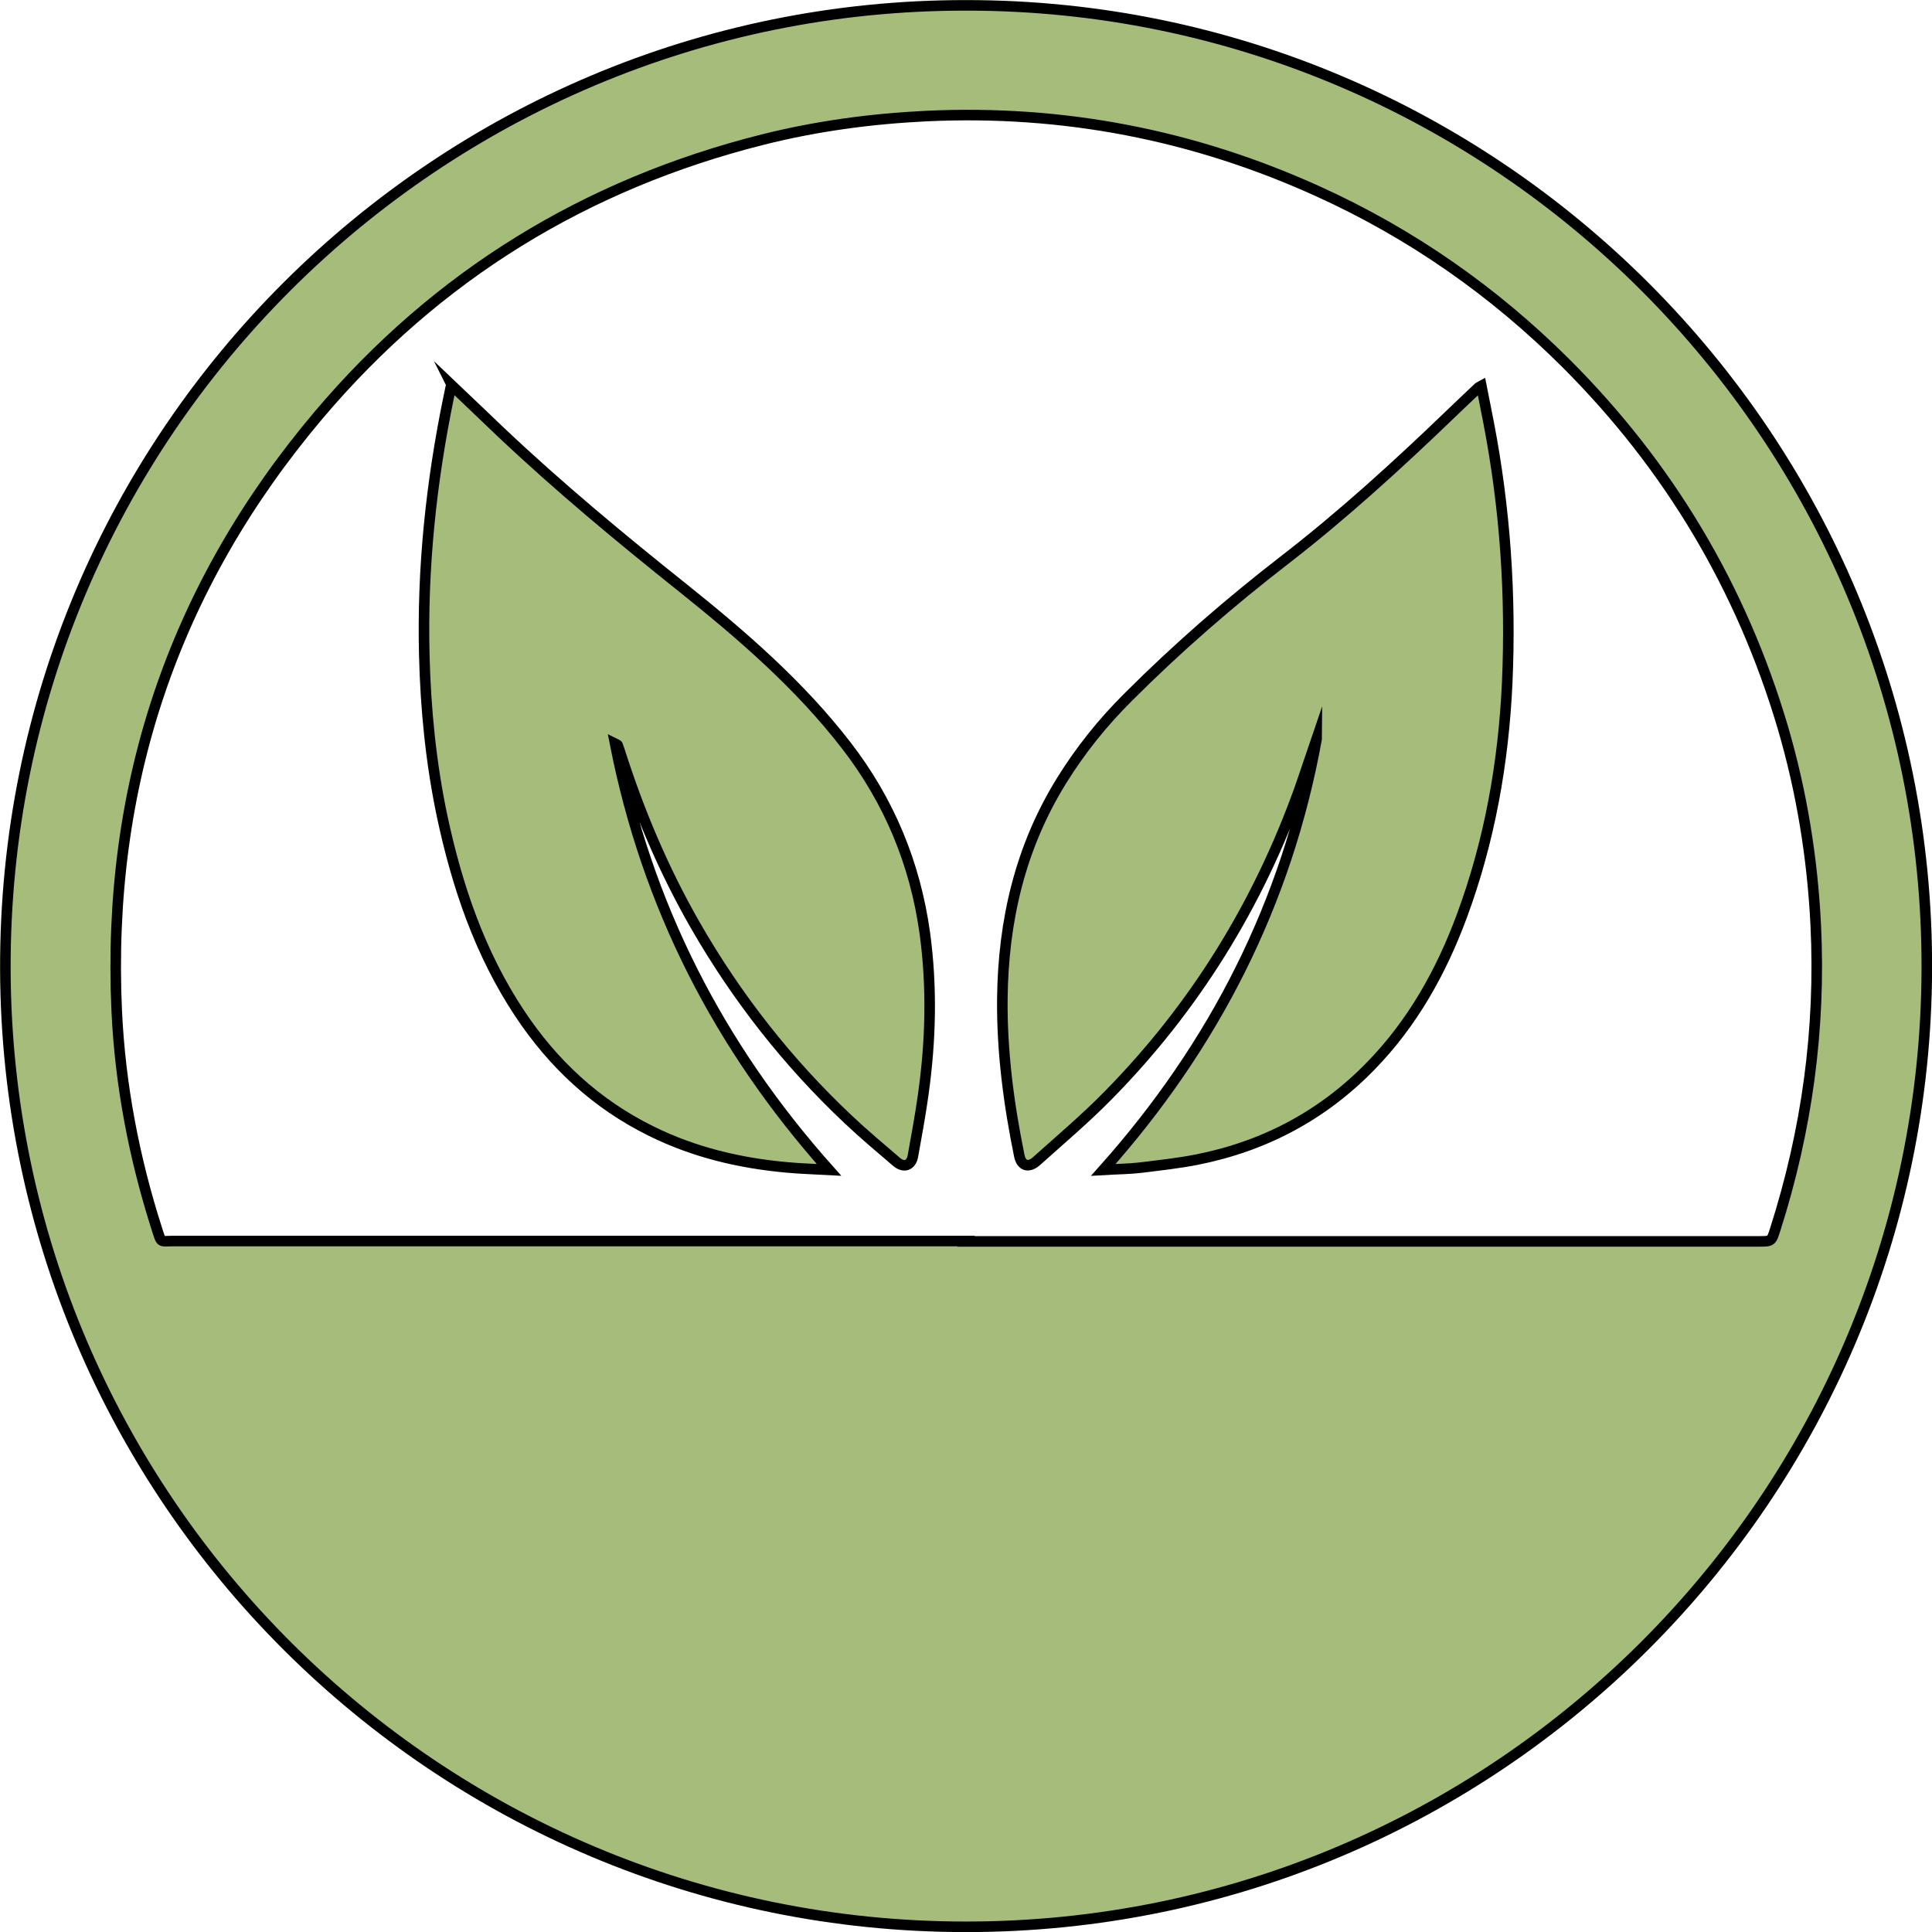
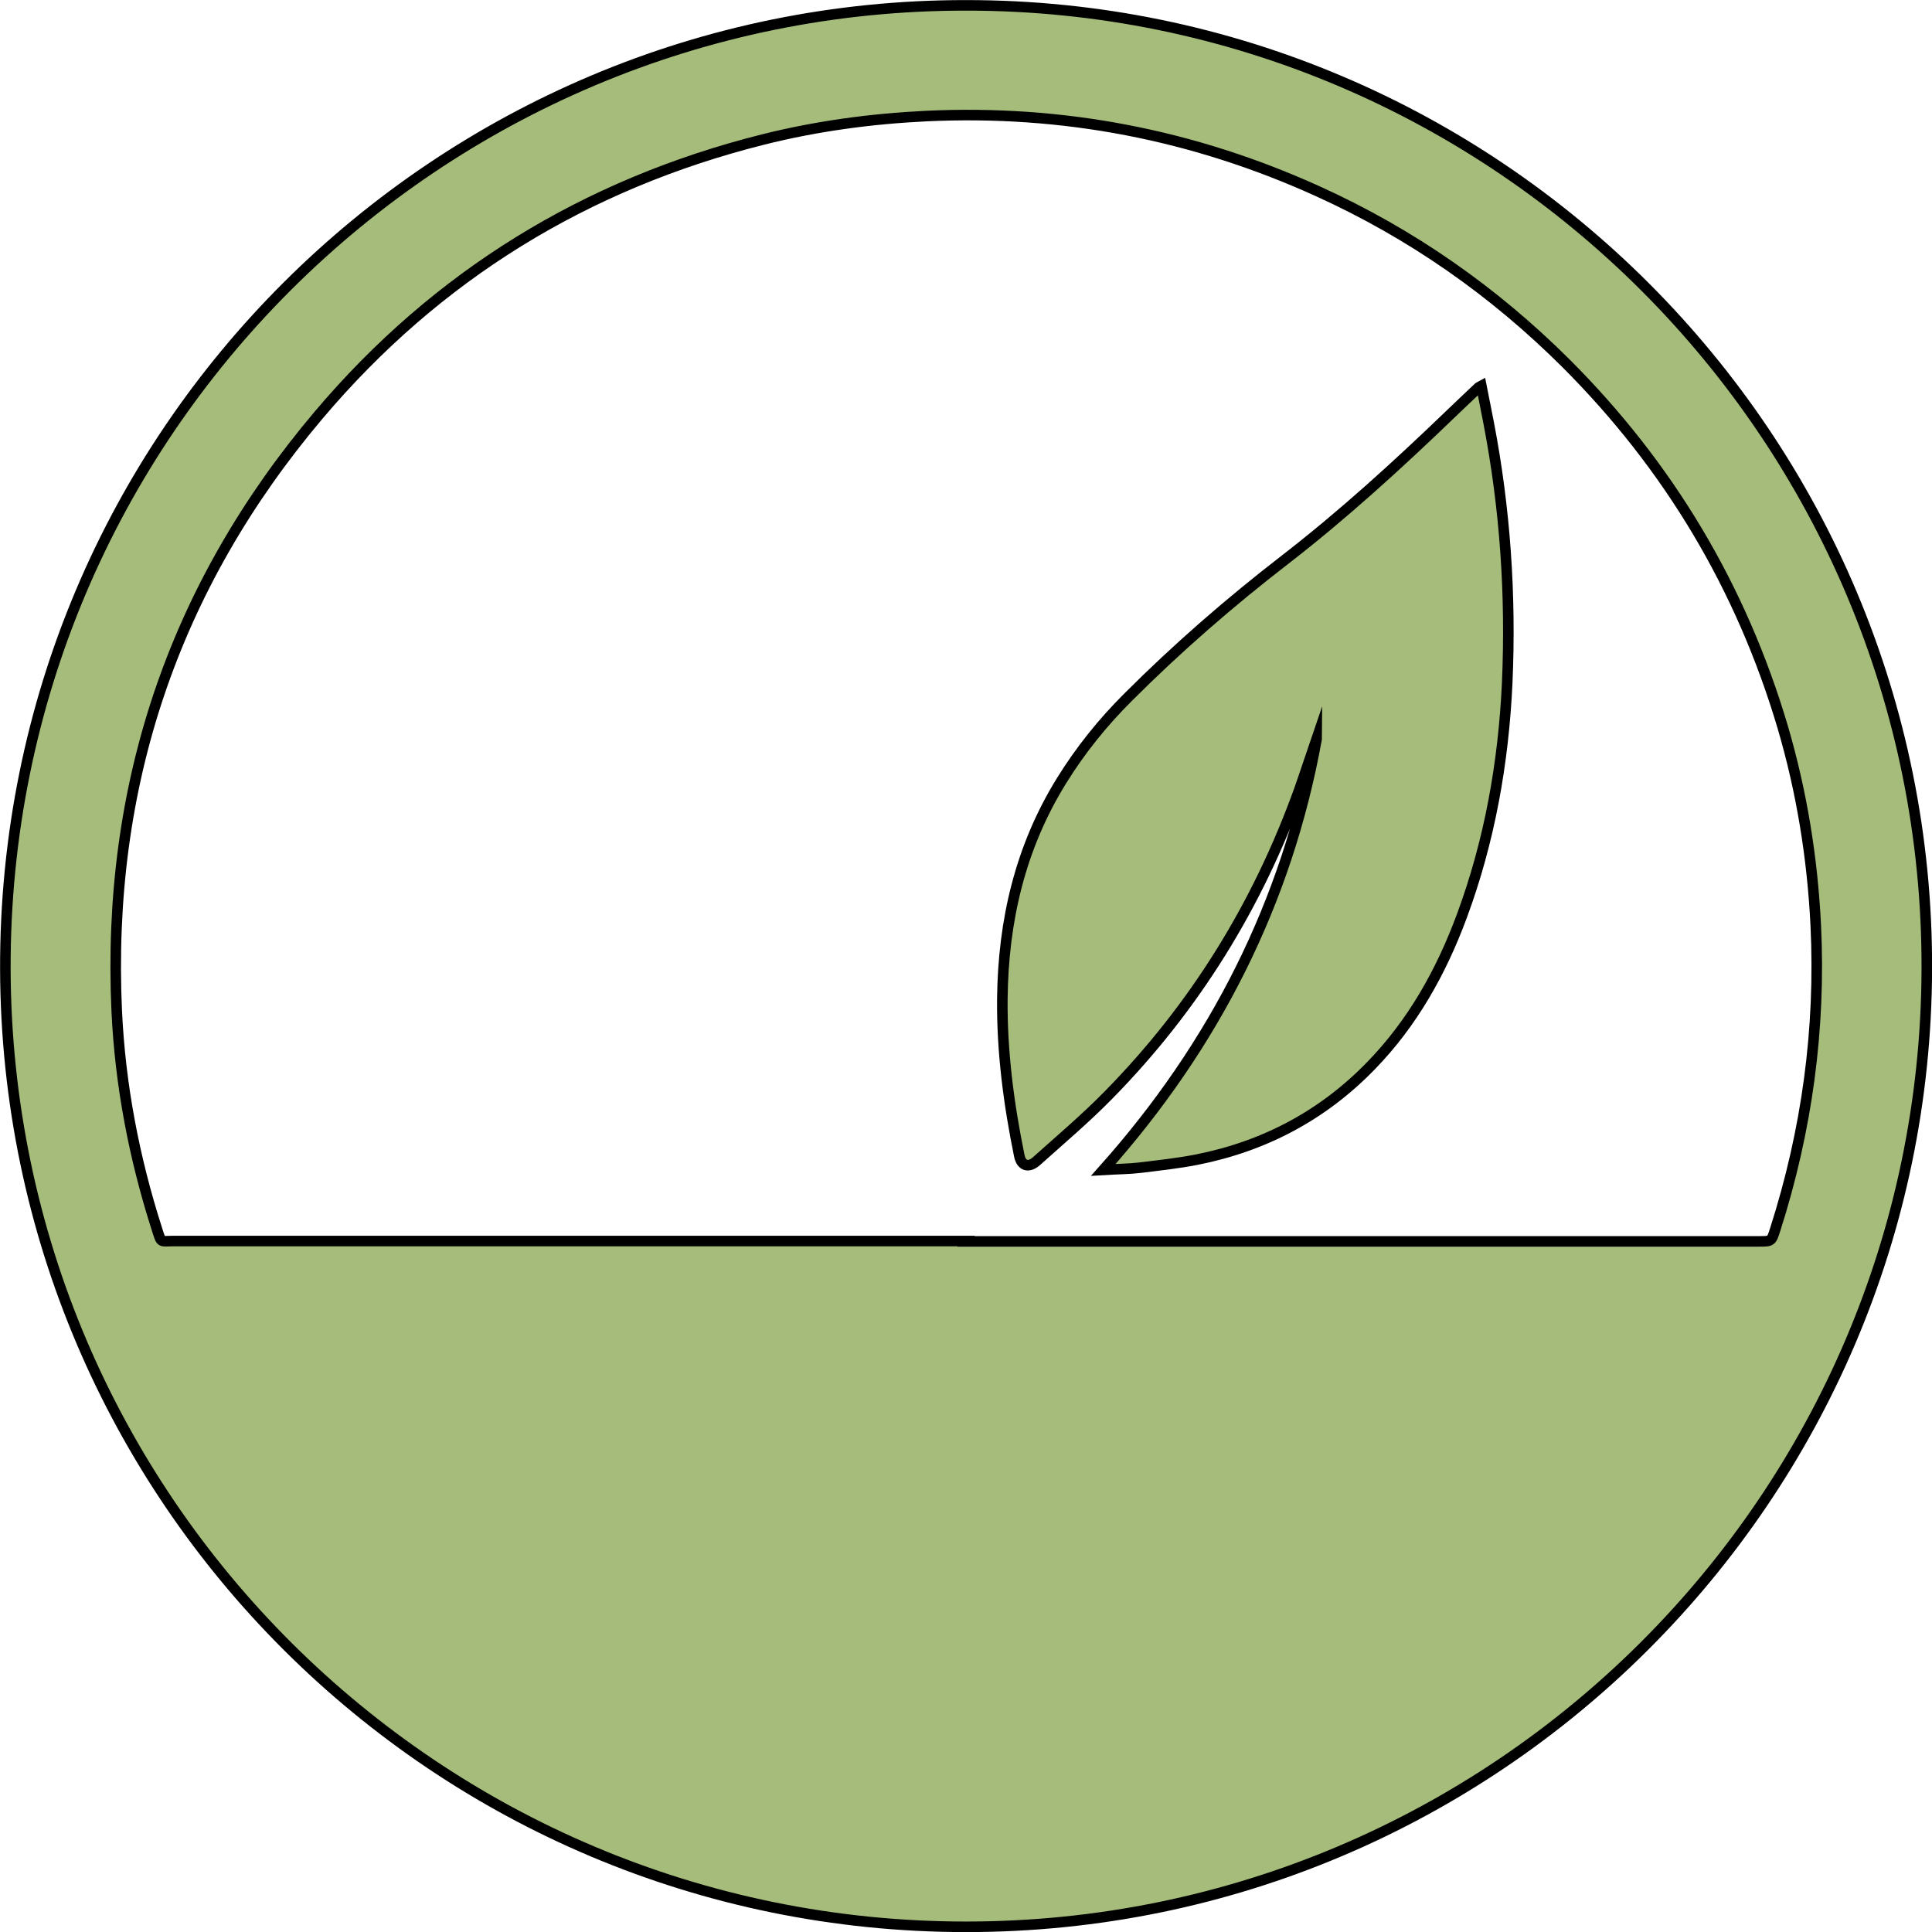
<svg xmlns="http://www.w3.org/2000/svg" id="Ebene_2" viewBox="0 0 115.34 115.34">
  <defs>
    <style>.cls-1,.cls-2{fill:#a5bc7a;}.cls-2{stroke:#000;stroke-miterlimit:10;stroke-width:.63px;}</style>
  </defs>
  <g id="Ebene_1-2">
    <g>
      <g>
        <path class="cls-2" d="M57.67,.32c31.66-.02,57.46,25.79,57.36,57.54-.1,31.51-25.72,57.18-57.37,57.17-31.56-.01-57.24-25.53-57.34-57.16C.22,25.83,26.24,.29,57.67,.32Zm0,73.79c15.78,0,31.56,0,47.34,0,.75,0,.74,0,.97-.71,1.89-5.91,2.72-11.96,2.42-18.17-.2-4.03-.84-7.98-1.98-11.85-2.47-8.32-6.78-15.54-12.92-21.68-4.32-4.31-9.25-7.75-14.8-10.27-7.44-3.38-15.25-4.89-23.42-4.5-3.29,.16-6.54,.6-9.73,1.4-10.58,2.66-19.47,8.11-26.51,16.43-8.68,10.26-12.69,22.17-12.07,35.62,.21,4.43,1.04,8.75,2.39,12.97,.29,.9,.18,.74,.98,.74,15.78,0,31.56,0,47.34,0Zm19.19,15.68s.06,.09,.09,.15c1.32,2.48,2.63,4.97,3.94,7.46,.14,.26,.3,.38,.6,.37,.65-.02,1.31-.02,1.96,0,.32,0,.43-.11,.43-.43,0-3.53,0-7.06,0-10.59,0-.29-.11-.41-.4-.4-.55,.01-1.1,.02-1.64,0-.35-.01-.44,.14-.44,.46,.01,1.41,0,2.83,.02,4.24,.02,.96,.09,1.92,.13,2.69-1.22-2.22-2.51-4.57-3.79-6.93-.18-.34-.4-.48-.79-.47-.67,.03-1.34,.03-2.01,0-.45-.02-.57,.15-.56,.58,.02,.94,0,1.89,0,2.83,0,2.45,0,4.9,0,7.35q0,.66,.68,.66c.44,0,.88-.02,1.32,0,.37,.02,.47-.12,.46-.47-.02-1.52-.01-3.04-.02-4.56,0-.98,0-1.96,0-2.94Zm-16.19-1c.12-.46,.24-1.01,.42-1.54,.12-.38-.01-.52-.35-.62-1.09-.33-2.21-.46-3.34-.38-1.55,.12-3,.55-4.16,1.65-1.45,1.37-1.87,3.1-1.71,5.03,.18,2.22,1.56,3.99,3.69,4.61,2.03,.58,4.04,.38,6.02-.24,.13-.04,.28-.28,.29-.42,.02-1.78,0-3.56,.02-5.34,0-.27-.1-.38-.37-.38-1.19,0-2.37,0-3.56,0-.24,0-.37,.06-.37,.33,0,.49-.02,.98,.02,1.46,0,.12,.2,.3,.32,.31,.34,.04,.7,.03,1.05,.02,.26,0,.35,.11,.35,.35,0,.55,.01,1.1-.02,1.64,0,.12-.16,.31-.27,.33-1.88,.37-3.98-.35-4.33-2.79-.21-1.46,.02-2.81,1.34-3.73,.6-.42,1.3-.65,2.02-.61,.96,.05,1.91,.2,2.96,.31Zm12.33,8.96c-.06-.24-.09-.41-.14-.58-1.07-3.47-2.15-6.94-3.22-10.41-.1-.32-.26-.43-.59-.42-.84,.02-1.67,.02-2.51,0-.38-.01-.53,.13-.63,.48-1.04,3.46-2.11,6.92-3.16,10.38-.05,.16-.08,.32-.14,.55,.89,0,1.72,.01,2.55-.02,.1,0,.24-.21,.28-.34,.21-.7,.42-1.4,.59-2.11,.08-.32,.21-.45,.56-.44,.76,.03,1.52,.02,2.28,0,.31,0,.46,.09,.55,.4,.2,.72,.42,1.43,.65,2.14,.05,.14,.18,.35,.28,.35,.86,.03,1.72,.02,2.66,.02Zm-22.88-9.2c0-.64-.02-1.2,0-1.76,.01-.34-.1-.45-.44-.45-2.05,.01-4.11,.01-6.16,0-.39,0-.49,.15-.48,.51,.02,.99,0,1.98,0,2.97,0,2.48,0,4.96,0,7.44,0,.24-.05,.5,.34,.5,2.22,0,4.44,0,6.66,0,.27,0,.34-.13,.33-.37,0-.46-.02-.91,0-1.37,.02-.38-.11-.5-.49-.49-1.22,.02-2.43,0-3.65,.02-.41,0-.53-.13-.51-.52,.03-.52,.03-1.04,0-1.55-.02-.39,.13-.49,.49-.48,1.06,.02,2.13,0,3.19,.01,.34,0,.46-.11,.44-.45-.03-.46-.02-.91,0-1.37,.01-.3-.12-.4-.4-.39-.78,.01-1.55,0-2.33,0-.44,0-1.06,.14-1.27-.09-.24-.26-.12-.86-.12-1.31-.01-.84,0-.84,.84-.84,1.15,0,2.31,0,3.53,0Zm-8.13-2.21c-.85,0-1.61,.02-2.36,0-.35-.01-.51,.12-.61,.45-.53,1.84-1.09,3.67-1.62,5.51-.25,.86-.45,1.73-.65,2.52-.74-2.63-1.5-5.3-2.24-7.98-.11-.4-.3-.53-.7-.51-.61,.03-1.22,0-1.83,.01-.16,0-.31,.03-.48,.05,.01,.12,.01,.18,.03,.23,1.15,3.6,2.31,7.21,3.46,10.82,.08,.26,.23,.32,.47,.32,.71,0,1.43-.03,2.14,0,.4,.02,.59-.1,.72-.49,1.06-3.19,2.14-6.37,3.21-9.55,.14-.42,.28-.83,.45-1.37Z" />
-         <path class="cls-2" d="M26.99,23.02c.97,.92,1.92,1.84,2.88,2.75,3.5,3.31,7.19,6.37,10.95,9.37,3.51,2.81,6.93,5.77,9.7,9.36,2.56,3.31,4.11,7.04,4.69,11.19,.44,3.22,.36,6.43-.09,9.64-.17,1.23-.4,2.46-.62,3.69-.1,.56-.54,.72-.98,.34-.97-.83-1.95-1.65-2.88-2.53-3.62-3.41-6.66-7.29-9.14-11.61-1.89-3.3-3.36-6.78-4.51-10.4-.04-.12-.08-.23-.12-.34,0-.02-.05-.03-.15-.08,1.9,9.66,6.18,18.05,12.77,25.44-.91-.05-1.68-.07-2.44-.14-2.86-.25-5.61-.9-8.19-2.18-3.28-1.62-5.85-4.02-7.85-7.04-2.37-3.58-3.72-7.57-4.61-11.73-.67-3.18-.99-6.4-1.07-9.64-.13-5.2,.41-10.32,1.46-15.41,.04-.19,.08-.39,.12-.58,0-.01,.02-.02,.09-.08Z" />
        <path class="cls-2" d="M78.6,44.11c-.35,1.02-.68,2.04-1.04,3.06-2.48,6.88-6.24,12.97-11.37,18.19-1.36,1.39-2.85,2.65-4.3,3.95-.49,.44-.92,.29-1.04-.32-.63-3.09-1.04-6.21-1.01-9.37,.05-4.63,1.06-9.01,3.52-12.99,1.13-1.83,2.47-3.5,4-5.02,2.94-2.94,6.07-5.66,9.36-8.2,3.49-2.7,6.75-5.68,9.93-8.74,.54-.52,1.08-1.03,1.62-1.54,.03-.03,.08-.04,.17-.09,.15,.74,.29,1.46,.43,2.19,.99,5.13,1.34,10.31,1.11,15.53-.22,4.78-1.05,9.46-2.72,13.96-1.23,3.31-2.93,6.35-5.41,8.9-2.87,2.96-6.36,4.81-10.4,5.61-1.12,.22-2.25,.34-3.38,.48-.68,.08-1.36,.08-2.2,.13,6.66-7.47,10.96-15.97,12.73-25.71Z" />
        <path class="cls-2" d="M67.7,88.63l1.18,4.15h-2.28l1.1-4.15Z" />
      </g>
      <rect class="cls-1" x="26.87" y="83.25" width="59.06" height="17.17" />
    </g>
  </g>
</svg>